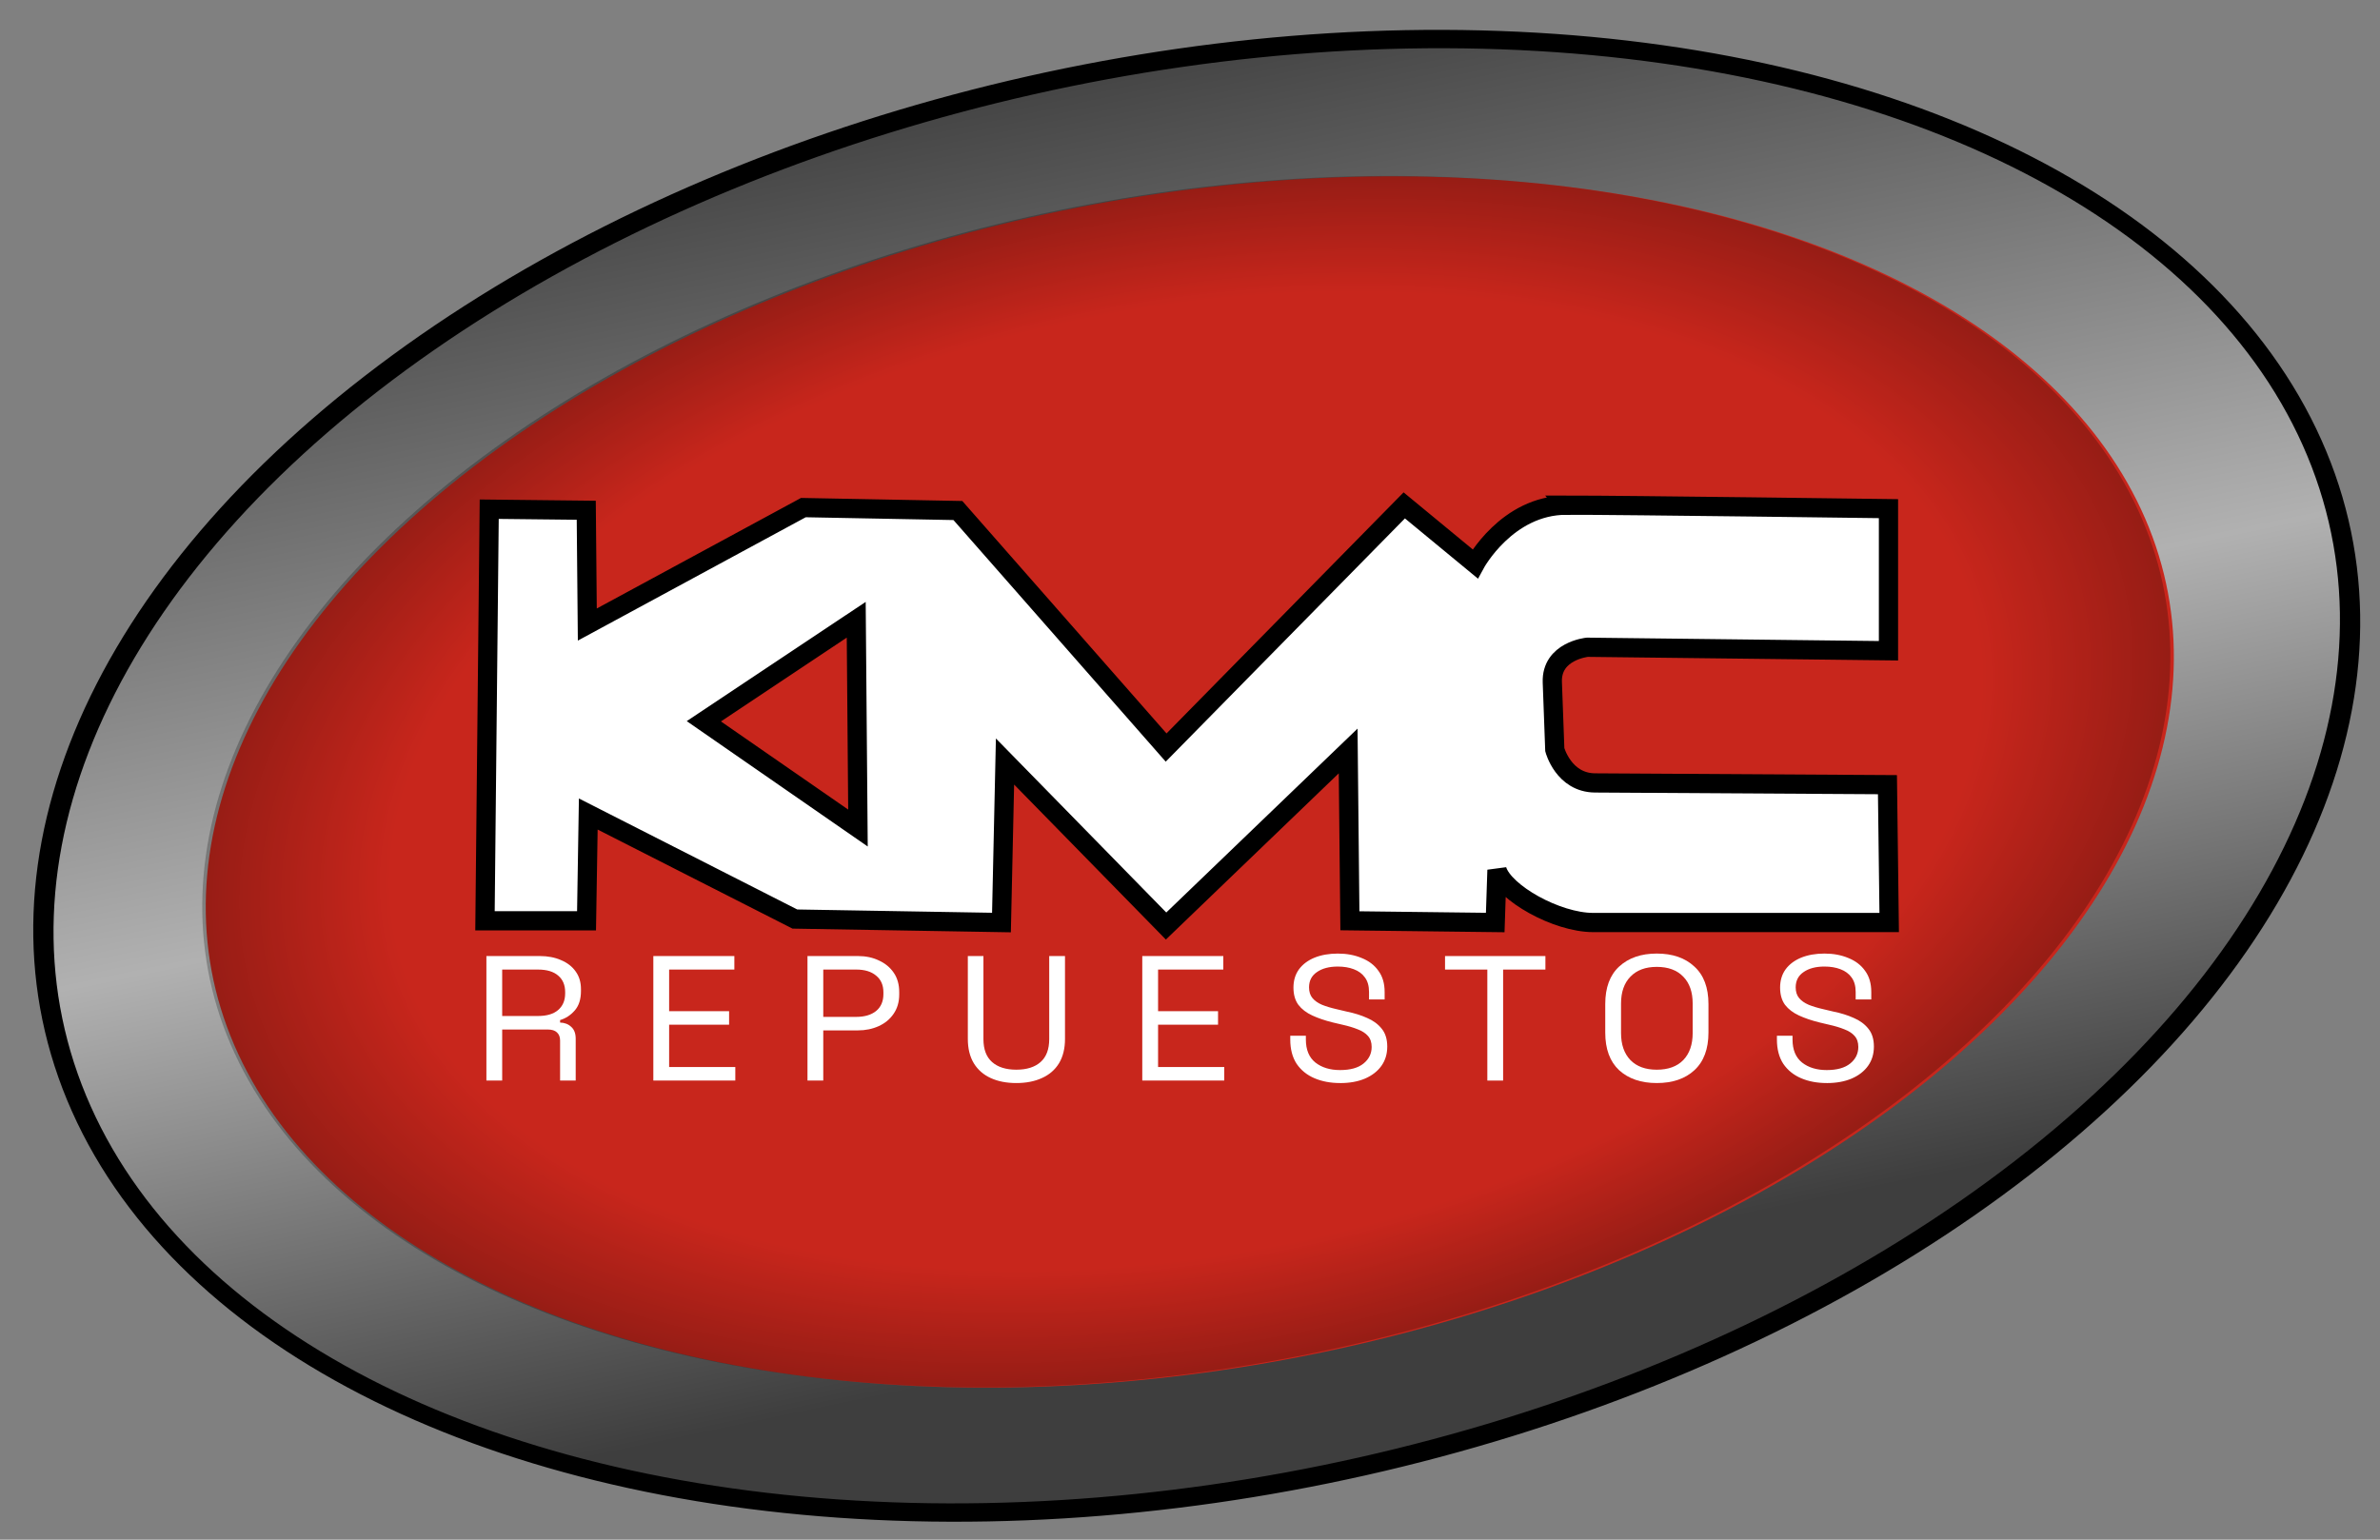
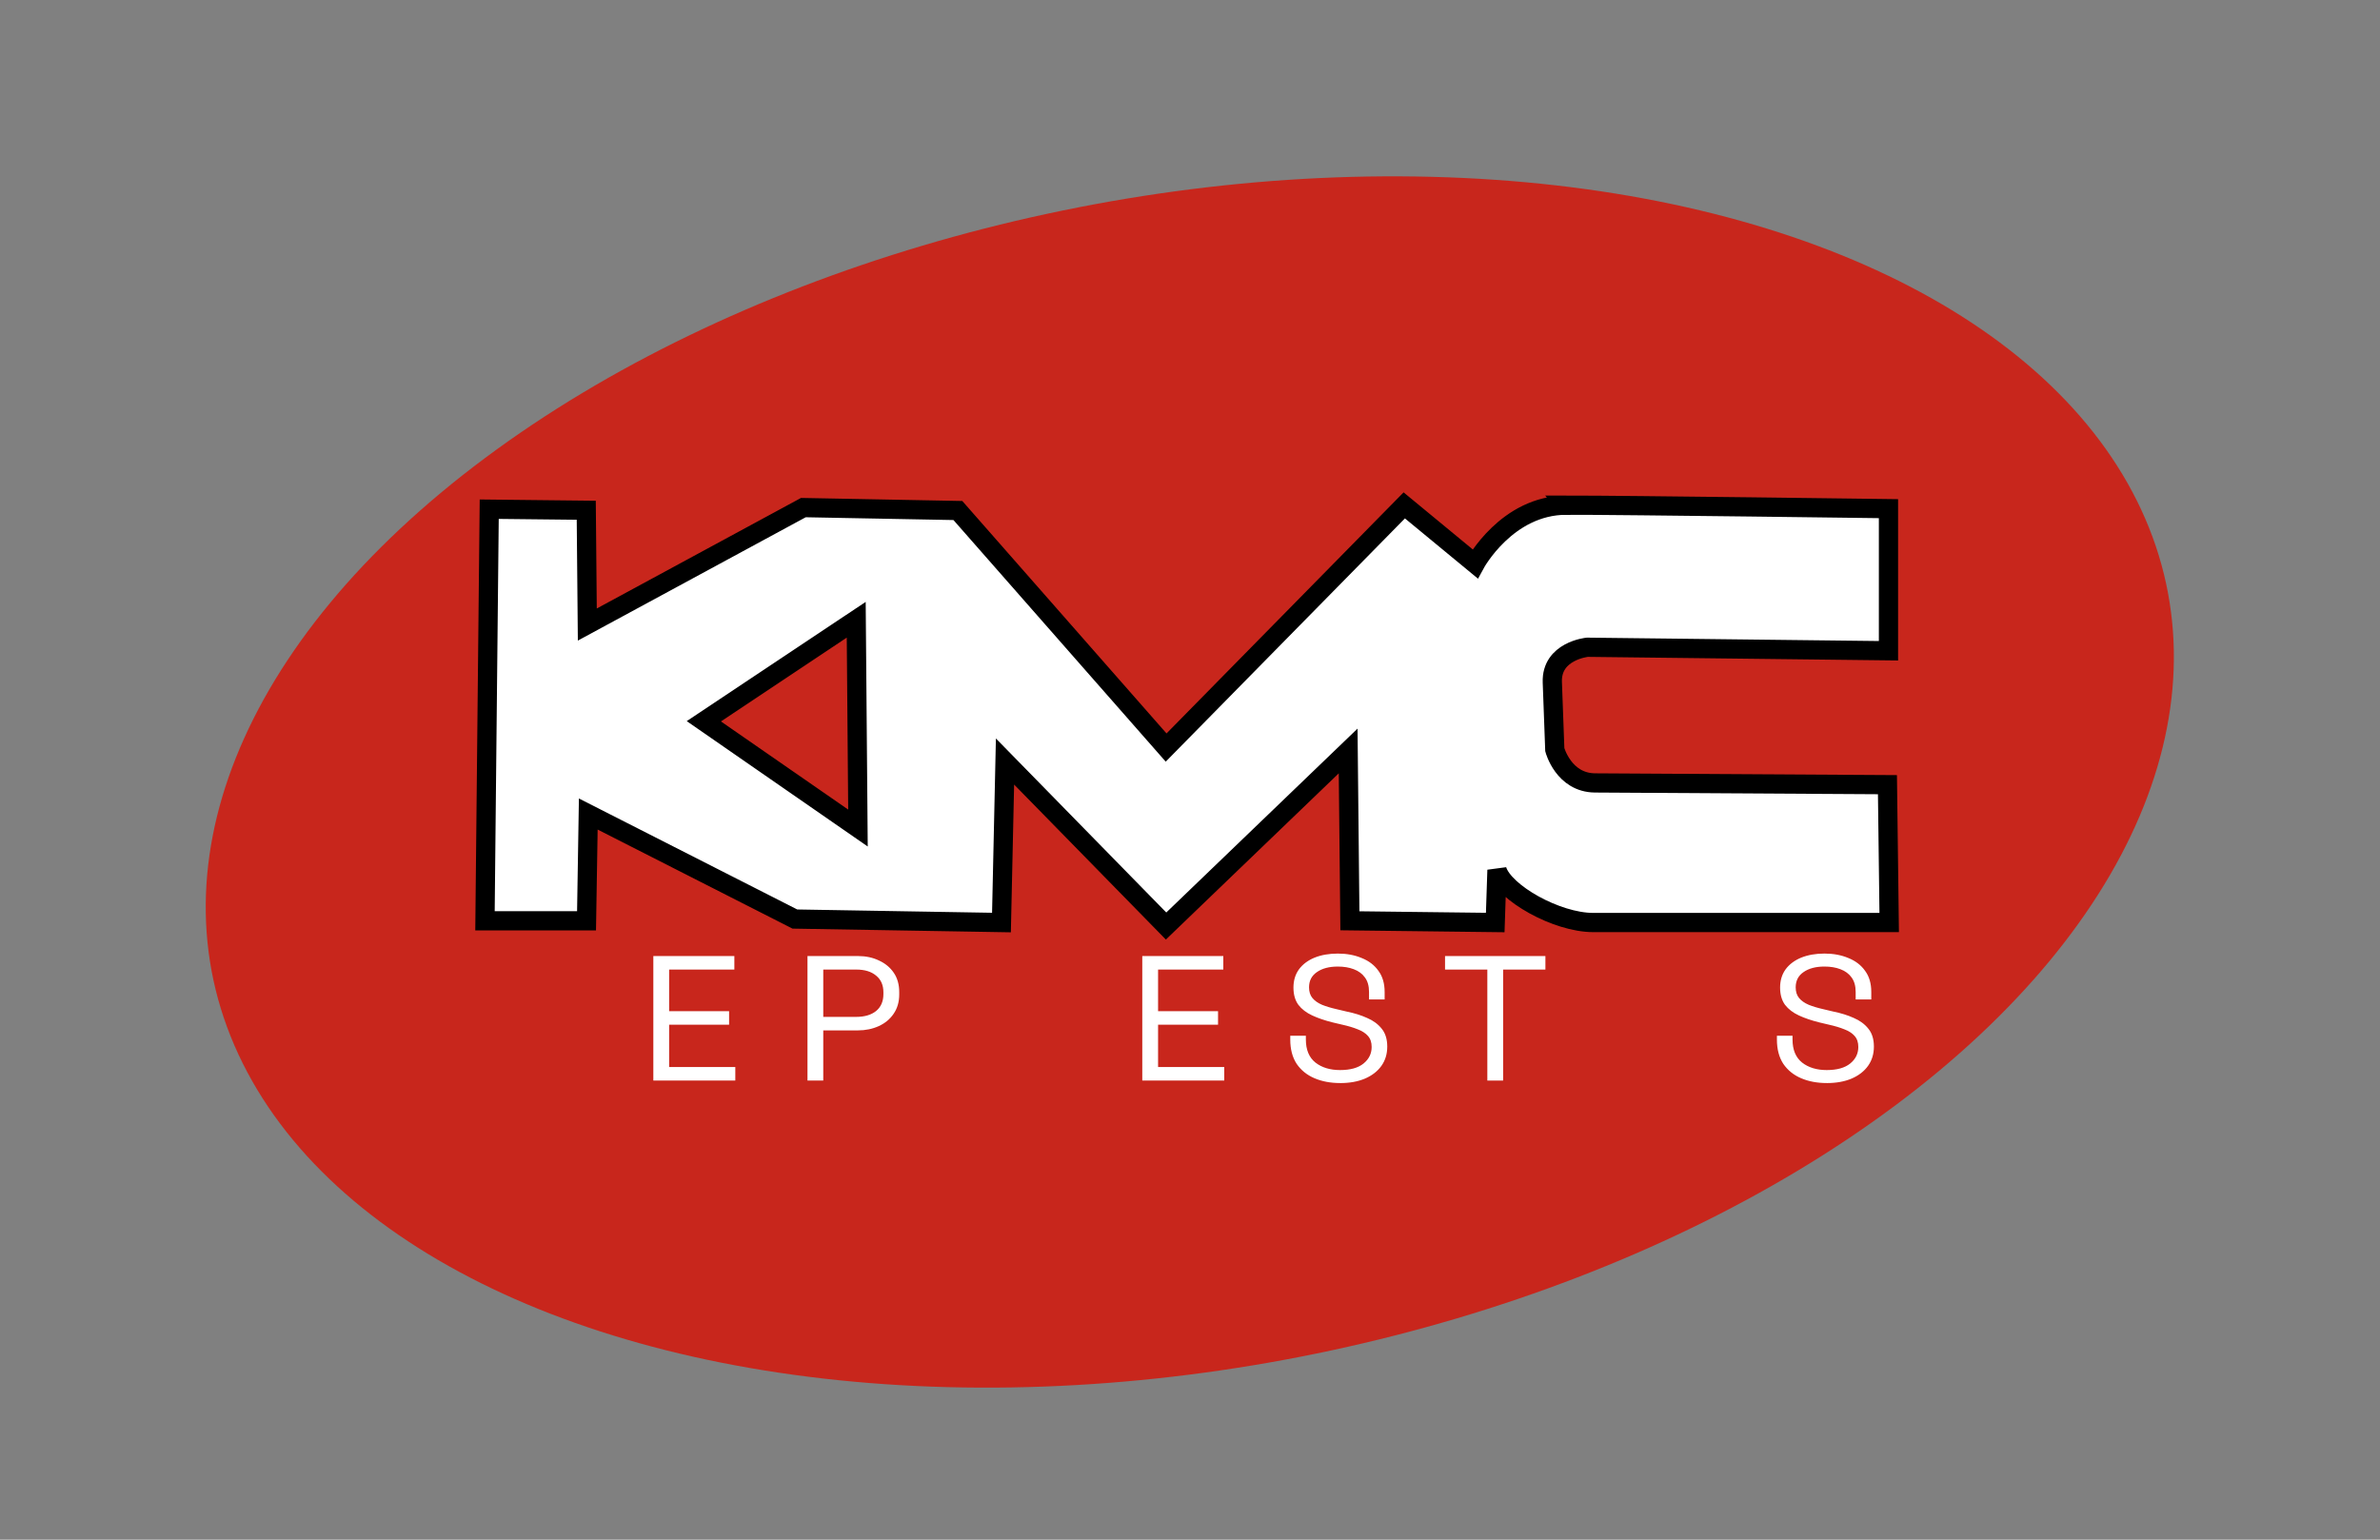
<svg xmlns="http://www.w3.org/2000/svg" xmlns:xlink="http://www.w3.org/1999/xlink" width="153mm" height="99mm" viewBox="0 0 153 99" version="1.1" id="svg1635">
  <rect x="0" y="0" width="153" height="99" fill="#808080" stroke="none" />
  <defs id="defs1632">
    <linearGradient xlink:href="#linearGradient1595" id="linearGradient1581" gradientUnits="userSpaceOnUse" gradientTransform="matrix(6.792,7.3132434e-8,7.8347892e-8,6.792,-84.11,-908.315)" x1="19.741" y1="136.938" x2="18.35" y2="151.357" />
    <linearGradient id="linearGradient1595">
      <stop style="stop-color:#3e3e3e;stop-opacity:1;" offset="0" id="stop1589" />
      <stop style="stop-color:#b1b1b1;stop-opacity:1;" offset="0.485" id="stop1591" />
      <stop style="stop-color:#3e3e3e;stop-opacity:1;" offset="0.865" id="stop1593" />
    </linearGradient>
    <radialGradient xlink:href="#linearGradient1396" id="radialGradient1487-1" cx="22.633" cy="160.212" fx="22.633" fy="160.212" r="9.347" gradientTransform="matrix(6.792,-3.7545029e-8,-4.5022791e-8,4.122,-107.201,-589.458)" gradientUnits="userSpaceOnUse" />
    <linearGradient id="linearGradient1396">
      <stop style="stop-color:#000000;stop-opacity:0;" offset="0.808" id="stop1392" />
      <stop style="stop-color:#000000;stop-opacity:0.248;" offset="1" id="stop1394" />
    </linearGradient>
  </defs>
  <g id="layer1">
-     <ellipse style="fill:url(#linearGradient1581);fill-opacity:1;stroke:#000000;stroke-width:1.243;stroke-dasharray:none;stroke-opacity:1" id="path291-0-5" cx="48.362" cy="71.174" rx="74.74" ry="46.442" transform="matrix(0.955,-0.296,0.432,0.902,0,0)" />
    <ellipse style="fill:#c8261c;fill-opacity:1;stroke-width:2.192" id="path291-4" cx="46.712" cy="71.055" rx="63.484" ry="38.531" transform="matrix(0.959,-0.285,0.446,0.895,0,0)" />
-     <ellipse style="fill:url(#radialGradient1487-1);fill-opacity:1;stroke-width:2.192" id="path291-8-3" cx="46.519" cy="70.967" rx="63.484" ry="38.531" transform="matrix(0.959,-0.285,0.446,0.895,0,0)" />
    <g aria-label="R E P U E S T O S" transform="scale(1.028,0.973)" id="text69266-6" style="font-size:11.755px;font-family:'Space Grotesk';-inkscape-font-specification:'Space Grotesk, @wght=400';font-variation-settings:'wght' 400;fill:#ffffff;stroke-width:1.516">
-       <path d="m 30.417,71.408 v -8.229 h 3.327 q 0.764,0 1.34,0.27 0.588,0.259 0.917,0.752 0.329,0.482 0.329,1.164 v 0.129 q 0,0.811 -0.388,1.281 -0.388,0.47 -0.917,0.635 v 0.165 q 0.423,0.012 0.694,0.282 0.282,0.259 0.282,0.788 v 2.763 h -0.976 v -2.645 q 0,-0.353 -0.2,-0.541 -0.188,-0.188 -0.576,-0.188 h -2.845 v 3.374 z m 0.987,-4.267 h 2.245 q 0.811,0 1.246,-0.388 0.447,-0.4 0.447,-1.105 v -0.082 q 0,-0.705 -0.435,-1.093 -0.435,-0.4 -1.258,-0.4 h -2.245 z" id="path670" />
      <path d="m 40.856,71.408 v -8.229 h 5.067 v 0.893 h -4.079 v 2.751 h 3.75 v 0.893 h -3.75 v 2.798 h 4.138 v 0.893 z" id="path672" />
      <path d="m 50.496,71.408 v -8.229 h 3.15 q 0.741,0 1.317,0.294 0.588,0.282 0.929,0.811 0.341,0.529 0.341,1.281 v 0.153 q 0,0.741 -0.353,1.281 -0.341,0.529 -0.929,0.811 -0.588,0.282 -1.305,0.282 h -2.163 v 3.315 z m 0.987,-4.208 h 2.057 q 0.788,0 1.246,-0.388 0.458,-0.4 0.458,-1.117 v -0.118 q 0,-0.717 -0.458,-1.105 -0.447,-0.4 -1.246,-0.4 h -2.057 z" id="path674" />
-       <path d="m 63.556,71.572 q -0.917,0 -1.599,-0.329 -0.682,-0.329 -1.058,-0.976 -0.376,-0.658 -0.376,-1.611 v -5.478 h 0.976 v 5.49 q 0,1.011 0.541,1.516 0.541,0.505 1.516,0.505 0.976,0 1.516,-0.505 0.541,-0.505 0.541,-1.516 v -5.49 h 0.987 v 5.478 q 0,0.952 -0.376,1.611 -0.376,0.647 -1.07,0.976 -0.682,0.329 -1.599,0.329 z" id="path676" />
      <path d="m 71.432,71.408 v -8.229 h 5.067 v 0.893 h -4.079 v 2.751 h 3.75 v 0.893 h -3.75 v 2.798 h 4.138 v 0.893 z" id="path678" />
      <path d="m 83.802,71.572 q -0.893,0 -1.599,-0.317 -0.705,-0.317 -1.117,-0.952 -0.4,-0.647 -0.4,-1.611 v -0.247 h 0.976 v 0.247 q 0,1.023 0.6,1.528 0.6,0.494 1.54,0.494 0.964,0 1.469,-0.435 0.505,-0.435 0.505,-1.093 0,-0.458 -0.235,-0.729 Q 85.319,68.187 84.907,68.022 84.496,67.846 83.943,67.716 L 83.332,67.564 q -0.717,-0.188 -1.27,-0.458 -0.553,-0.27 -0.87,-0.705 -0.306,-0.447 -0.306,-1.14 0,-0.694 0.341,-1.199 0.353,-0.505 0.976,-0.776 0.635,-0.27 1.458,-0.27 0.835,0 1.493,0.294 0.67,0.282 1.046,0.846 0.388,0.553 0.388,1.399 v 0.494 h -0.976 v -0.494 q 0,-0.6 -0.259,-0.964 -0.247,-0.364 -0.694,-0.541 -0.435,-0.176 -0.999,-0.176 -0.811,0 -1.305,0.364 -0.494,0.353 -0.494,1.011 0,0.435 0.212,0.705 0.212,0.27 0.6,0.447 0.388,0.165 0.929,0.294 l 0.611,0.153 q 0.717,0.153 1.281,0.423 0.576,0.259 0.917,0.717 0.341,0.447 0.341,1.176 0,0.729 -0.364,1.27 -0.364,0.541 -1.034,0.846 -0.658,0.294 -1.552,0.294 z" id="path680" />
      <path d="m 93.01,71.408 v -7.335 h -2.645 v -0.893 h 6.277 v 0.893 h -2.645 v 7.335 z" id="path682" />
-       <path d="m 103.605,71.572 q -1.469,0 -2.351,-0.846 -0.87,-0.858 -0.87,-2.492 v -1.881 q 0,-1.634 0.87,-2.48 0.882,-0.858 2.351,-0.858 1.481,0 2.351,0.858 0.882,0.846 0.882,2.48 v 1.881 q 0,1.634 -0.882,2.492 -0.87,0.846 -2.351,0.846 z m 0,-0.882 q 1.07,0 1.658,-0.635 0.588,-0.647 0.588,-1.787 v -1.951 q 0,-1.14 -0.588,-1.775 -0.588,-0.647 -1.658,-0.647 -1.058,0 -1.646,0.647 -0.588,0.635 -0.588,1.775 v 1.951 q 0,1.14 0.588,1.787 0.588,0.635 1.646,0.635 z" id="path684" />
      <path d="m 114.235,71.572 q -0.893,0 -1.599,-0.317 -0.705,-0.317 -1.117,-0.952 -0.4,-0.647 -0.4,-1.611 v -0.247 h 0.976 v 0.247 q 0,1.023 0.6,1.528 0.6,0.494 1.54,0.494 0.964,0 1.469,-0.435 0.505,-0.435 0.505,-1.093 0,-0.458 -0.235,-0.729 -0.223,-0.27 -0.635,-0.435 -0.411,-0.176 -0.964,-0.306 l -0.611,-0.153 q -0.717,-0.188 -1.27,-0.458 -0.552,-0.27 -0.87,-0.705 -0.306,-0.447 -0.306,-1.14 0,-0.694 0.341,-1.199 0.353,-0.505 0.976,-0.776 0.635,-0.27 1.458,-0.27 0.835,0 1.493,0.294 0.67,0.282 1.046,0.846 0.388,0.553 0.388,1.399 v 0.494 h -0.976 v -0.494 q 0,-0.6 -0.259,-0.964 -0.247,-0.364 -0.694,-0.541 -0.435,-0.176 -0.999,-0.176 -0.811,0 -1.305,0.364 -0.494,0.353 -0.494,1.011 0,0.435 0.212,0.705 0.212,0.27 0.6,0.447 0.388,0.165 0.929,0.294 l 0.611,0.153 q 0.717,0.153 1.281,0.423 0.576,0.259 0.917,0.717 0.341,0.447 0.341,1.176 0,0.729 -0.364,1.27 -0.364,0.541 -1.034,0.846 -0.658,0.294 -1.552,0.294 z" id="path686" />
    </g>
    <path id="path577-9" style="font-variation-settings:'wght' 400;fill:#ffffff;fill-opacity:1;stroke:#000000;stroke-width:1.236;stroke-opacity:1" d="m 100.693,32.483 c -3.827,0 -5.863,3.772 -5.863,3.772 L 90.274,32.496 74.965,48.067 61.578,32.826 51.645,32.638 l -13.889,7.52 -0.068,-7.349 -6.238,-0.068 -0.272,26.465 h 6.528 l 0.112,-6.865 13.281,6.753 13.281,0.225 0.228,-10.354 10.354,10.578 11.705,-11.256 0.112,10.919 9.343,0.112 0.112,-3.376 c 0.45,1.464 3.827,3.376 6.191,3.376 h 19.023 L 121.336,50.454 102.538,50.342 c -2.026,-0.014 -2.587,-2.137 -2.587,-2.137 l -0.159,-4.334 c -0.075,-2.025 2.25,-2.253 2.25,-2.253 l 19.36,0.225 -6e-5,-9.137 c 0,0 -16.884,-0.225 -20.711,-0.225 z m -45.65,7.367 0.112,13.393 -9.908,-6.865 z" />
  </g>
</svg>